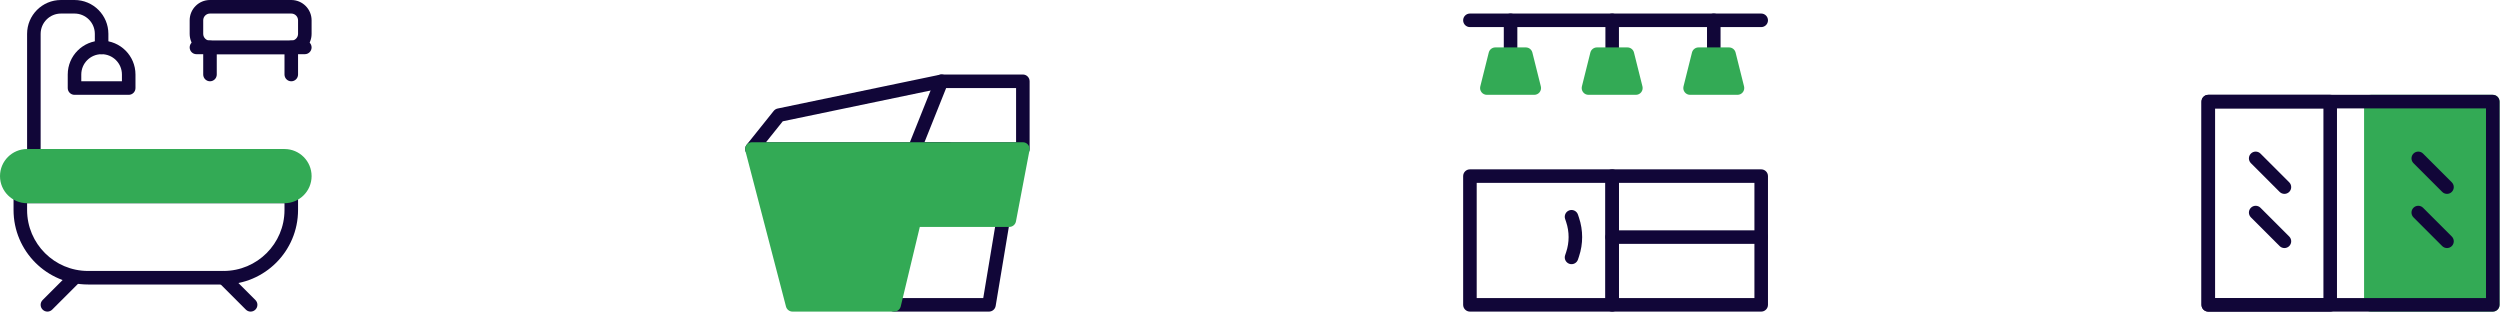
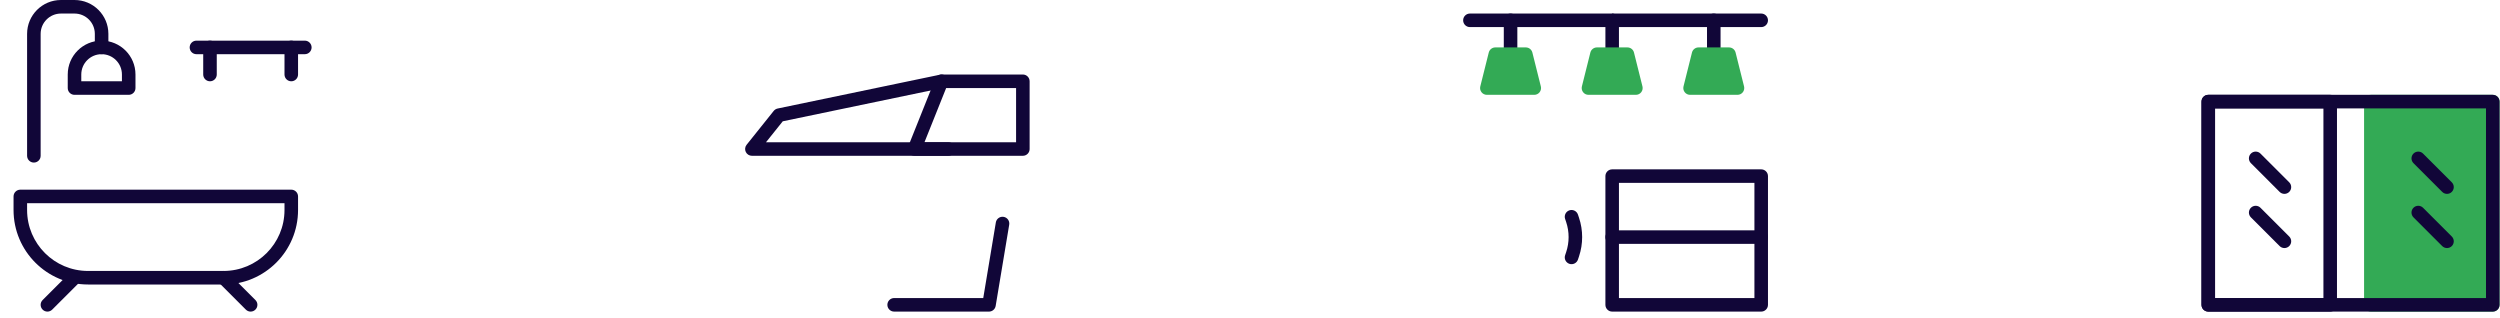
<svg xmlns="http://www.w3.org/2000/svg" width="346" height="44" viewBox="0 0 346 44" fill="none">
  <path fill-rule="evenodd" clip-rule="evenodd" d="M1.875 27.188C1.875 26.67 2.295 26.25 2.812 26.25H40.312C40.83 26.25 41.25 26.67 41.25 27.188V29.062C41.25 34.758 36.633 39.375 30.938 39.375H12.188C6.492 39.375 1.875 34.758 1.875 29.062V27.188ZM3.75 28.125V29.062C3.75 33.722 7.528 37.5 12.188 37.5H30.938C35.597 37.5 39.375 33.722 39.375 29.062V28.125H3.75Z" fill="#110638" />
  <path fill-rule="evenodd" clip-rule="evenodd" d="M10.975 37.775C11.341 38.141 11.341 38.734 10.975 39.1L7.225 42.85C6.859 43.217 6.266 43.217 5.9 42.85C5.533 42.484 5.533 41.891 5.9 41.525L9.65 37.775C10.016 37.408 10.609 37.408 10.975 37.775Z" fill="#110638" />
  <path fill-rule="evenodd" clip-rule="evenodd" d="M30.274 37.775C29.909 38.141 29.909 38.734 30.274 39.1L34.025 42.85C34.391 43.217 34.984 43.217 35.35 42.85C35.717 42.484 35.717 41.891 35.35 41.525L31.601 37.775C31.234 37.408 30.641 37.408 30.274 37.775Z" fill="#110638" />
  <path fill-rule="evenodd" clip-rule="evenodd" d="M8.438 1.875C6.884 1.875 5.625 3.134 5.625 4.688V21.562C5.625 22.08 5.205 22.5 4.688 22.5C4.17 22.5 3.75 22.08 3.75 21.562V4.688C3.75 2.099 5.849 0 8.438 0H10.312C12.901 0 15 2.099 15 4.688V6.562C15 7.08 14.58 7.5 14.062 7.5C13.545 7.5 13.125 7.08 13.125 6.562V4.688C13.125 3.134 11.866 1.875 10.312 1.875H8.438Z" fill="#110638" />
  <path fill-rule="evenodd" clip-rule="evenodd" d="M14.062 7.5C12.509 7.5 11.25 8.759 11.25 10.312V11.25H16.875V10.312C16.875 8.759 15.616 7.5 14.062 7.5ZM9.375 10.312C9.375 7.724 11.474 5.625 14.062 5.625C16.651 5.625 18.75 7.724 18.75 10.312V12.188C18.75 12.705 18.33 13.125 17.812 13.125H10.312C9.795 13.125 9.375 12.705 9.375 12.188V10.312Z" fill="#110638" />
  <path fill-rule="evenodd" clip-rule="evenodd" d="M26.25 6.562C26.25 6.045 26.67 5.625 27.188 5.625H42.188C42.705 5.625 43.125 6.045 43.125 6.562C43.125 7.08 42.705 7.5 42.188 7.5H27.188C26.67 7.5 26.25 7.08 26.25 6.562Z" fill="#110638" />
  <path fill-rule="evenodd" clip-rule="evenodd" d="M29.062 5.625C29.58 5.625 30 6.045 30 6.562V10.312C30 10.83 29.58 11.25 29.062 11.25C28.545 11.25 28.125 10.83 28.125 10.312V6.562C28.125 6.045 28.545 5.625 29.062 5.625Z" fill="#110638" />
  <path fill-rule="evenodd" clip-rule="evenodd" d="M40.312 5.625C40.83 5.625 41.25 6.045 41.25 6.562V10.312C41.25 10.83 40.83 11.25 40.312 11.25C39.795 11.25 39.375 10.83 39.375 10.312V6.562C39.375 6.045 39.795 5.625 40.312 5.625Z" fill="#110638" />
-   <path fill-rule="evenodd" clip-rule="evenodd" d="M26.25 2.812C26.25 1.259 27.509 0 29.062 0H40.312C41.866 0 43.125 1.259 43.125 2.812V4.688C43.125 6.241 41.866 7.5 40.312 7.5H29.062C27.509 7.5 26.25 6.241 26.25 4.688V2.812ZM29.062 1.875C28.545 1.875 28.125 2.295 28.125 2.812V4.688C28.125 5.205 28.545 5.625 29.062 5.625H40.312C40.83 5.625 41.25 5.205 41.25 4.688V2.812C41.25 2.295 40.83 1.875 40.312 1.875H29.062Z" fill="#110638" />
-   <path fill-rule="evenodd" clip-rule="evenodd" d="M3.75 20.625C1.679 20.625 0 22.304 0 24.375C0 26.446 1.679 28.125 3.75 28.125H39.375C41.446 28.125 43.125 26.446 43.125 24.375C43.125 22.304 41.446 20.625 39.375 20.625H3.75Z" fill="#33AA55" />
  <path fill-rule="evenodd" clip-rule="evenodd" d="M129.442 10.902C129.584 10.546 129.929 10.312 130.312 10.312H141.562C142.08 10.312 142.5 10.732 142.5 11.25V20.625C142.5 21.143 142.08 21.562 141.562 21.562H126.562C126.251 21.562 125.961 21.408 125.786 21.15C125.612 20.893 125.576 20.566 125.692 20.277L129.442 10.902ZM130.947 12.187L127.947 19.687H140.625V12.187H130.947Z" fill="#110638" />
  <path fill-rule="evenodd" clip-rule="evenodd" d="M131.23 11.059C131.336 11.566 131.01 12.062 130.504 12.168L108.334 16.787L106.013 19.688H131.25C131.768 19.688 132.188 20.107 132.188 20.625C132.188 21.143 131.768 21.562 131.25 21.562H104.063C103.702 21.562 103.374 21.356 103.218 21.031C103.061 20.706 103.105 20.321 103.33 20.039L107.08 15.352C107.217 15.182 107.408 15.064 107.621 15.02L130.121 10.332C130.628 10.227 131.125 10.552 131.23 11.059Z" fill="#110638" />
  <path fill-rule="evenodd" clip-rule="evenodd" d="M138.904 30.013C139.415 30.098 139.76 30.581 139.675 31.092L137.8 42.342C137.724 42.794 137.333 43.125 136.875 43.125H123.75C123.232 43.125 122.812 42.705 122.812 42.188C122.812 41.67 123.232 41.25 123.75 41.25H136.081L137.825 30.783C137.91 30.273 138.393 29.928 138.904 30.013Z" fill="#110638" />
-   <path fill-rule="evenodd" clip-rule="evenodd" d="M104.062 19.687C103.772 19.687 103.498 19.822 103.321 20.052C103.143 20.281 103.082 20.581 103.155 20.861L108.78 42.424C108.888 42.837 109.261 43.125 109.688 43.125H123.75C124.183 43.125 124.56 42.828 124.662 42.406L127.302 31.406H139.688C140.138 31.406 140.524 31.086 140.608 30.644L142.483 20.8C142.536 20.526 142.463 20.242 142.285 20.027C142.107 19.812 141.842 19.687 141.562 19.687L104.062 19.687Z" fill="#33AA55" />
-   <path fill-rule="evenodd" clip-rule="evenodd" d="M202.5 24.375C202.5 23.857 202.92 23.438 203.438 23.438H223.125C223.643 23.438 224.062 23.857 224.062 24.375V42.188C224.062 42.705 223.643 43.125 223.125 43.125H203.438C202.92 43.125 202.5 42.705 202.5 42.188V24.375ZM204.375 25.312V41.25H222.188V25.312H204.375Z" fill="#110638" />
  <path fill-rule="evenodd" clip-rule="evenodd" d="M222.188 24.375C222.188 23.857 222.607 23.438 223.125 23.438H243.75C244.268 23.438 244.688 23.857 244.688 24.375V42.188C244.688 42.705 244.268 43.125 243.75 43.125H223.125C222.607 43.125 222.188 42.705 222.188 42.188V24.375ZM224.062 25.312V41.25H242.812V25.312H224.062Z" fill="#110638" />
  <path fill-rule="evenodd" clip-rule="evenodd" d="M202.5 2.812C202.5 2.295 202.92 1.875 203.438 1.875H243.75C244.268 1.875 244.688 2.295 244.688 2.812C244.688 3.33 244.268 3.75 243.75 3.75H203.438C202.92 3.75 202.5 3.33 202.5 2.812Z" fill="#110638" />
-   <path fill-rule="evenodd" clip-rule="evenodd" d="M223.125 1.875C223.643 1.875 224.062 2.295 224.062 2.812V7.5C224.062 8.018 223.643 8.438 223.125 8.438C222.607 8.438 222.188 8.018 222.188 7.5V2.812C222.188 2.295 222.607 1.875 223.125 1.875Z" fill="#110638" />
+   <path fill-rule="evenodd" clip-rule="evenodd" d="M223.125 1.875C223.643 1.875 224.062 2.295 224.062 2.812V7.5C224.062 8.018 223.643 8.438 223.125 8.438C222.607 8.438 222.188 8.018 222.188 7.5V2.812Z" fill="#110638" />
  <path fill-rule="evenodd" clip-rule="evenodd" d="M209.062 1.875C209.58 1.875 210 2.295 210 2.812V7.5C210 8.018 209.58 8.438 209.062 8.438C208.545 8.438 208.125 8.018 208.125 7.5V2.812C208.125 2.295 208.545 1.875 209.062 1.875Z" fill="#110638" />
  <path fill-rule="evenodd" clip-rule="evenodd" d="M237.188 1.875C236.67 1.875 236.25 2.295 236.25 2.812V7.5C236.25 8.018 236.67 8.438 237.188 8.438C237.705 8.438 238.125 8.018 238.125 7.5V2.812C238.125 2.295 237.705 1.875 237.188 1.875Z" fill="#110638" />
  <path fill-rule="evenodd" clip-rule="evenodd" d="M222.188 32.812C222.188 32.295 222.607 31.875 223.125 31.875H243.75C244.268 31.875 244.688 32.295 244.688 32.812C244.688 33.33 244.268 33.75 243.75 33.75H223.125C222.607 33.75 222.188 33.33 222.188 32.812Z" fill="#110638" />
  <path fill-rule="evenodd" clip-rule="evenodd" d="M217.204 36.514C216.713 36.35 216.447 35.819 216.611 35.328L216.758 34.888C217.207 33.54 217.207 32.084 216.758 30.737L216.611 30.296C216.447 29.805 216.713 29.274 217.204 29.11C217.695 28.947 218.226 29.212 218.39 29.703L218.537 30.144C219.114 31.876 219.114 33.748 218.537 35.48L218.39 35.921C218.226 36.412 217.695 36.678 217.204 36.514Z" fill="#110638" />
  <path fill-rule="evenodd" clip-rule="evenodd" d="M221.016 6.562C220.586 6.562 220.211 6.855 220.106 7.273L218.934 11.96C218.864 12.24 218.927 12.537 219.105 12.764C219.282 12.992 219.555 13.125 219.844 13.125H226.406C226.695 13.125 226.968 12.992 227.145 12.764C227.323 12.537 227.386 12.24 227.316 11.96L226.144 7.273C226.04 6.855 225.665 6.562 225.234 6.562H221.016Z" fill="#33AA55" />
  <path fill-rule="evenodd" clip-rule="evenodd" d="M206.953 6.562C206.523 6.562 206.148 6.855 206.044 7.273L204.872 11.96C204.802 12.24 204.865 12.537 205.042 12.764C205.22 12.992 205.493 13.125 205.781 13.125H212.344C212.632 13.125 212.905 12.992 213.083 12.764C213.26 12.537 213.323 12.24 213.253 11.96L212.081 7.273C211.977 6.855 211.602 6.562 211.172 6.562H206.953Z" fill="#33AA55" />
  <path fill-rule="evenodd" clip-rule="evenodd" d="M239.297 6.562C239.727 6.562 240.102 6.855 240.206 7.273L241.378 11.96C241.448 12.24 241.385 12.537 241.208 12.764C241.03 12.992 240.758 13.125 240.469 13.125H233.906C233.618 13.125 233.345 12.992 233.167 12.764C232.99 12.537 232.927 12.24 232.997 11.96L234.169 7.273C234.273 6.855 234.648 6.562 235.078 6.562H239.297Z" fill="#33AA55" />
  <path fill-rule="evenodd" clip-rule="evenodd" d="M304.688 14.062C304.688 13.545 305.107 13.125 305.625 13.125H322.5C323.018 13.125 323.438 13.545 323.438 14.062V42.188C323.438 42.705 323.018 43.125 322.5 43.125H305.625C305.107 43.125 304.688 42.705 304.688 42.188V14.062ZM306.562 15V41.25H321.562V15H306.562Z" fill="#110638" />
  <path fill-rule="evenodd" clip-rule="evenodd" d="M328.125 13.125C327.607 13.125 327.188 13.545 327.188 14.062V42.188C327.188 42.705 327.607 43.125 328.125 43.125H345C345.518 43.125 345.938 42.705 345.938 42.188V14.062C345.938 13.545 345.518 13.125 345 13.125H328.125Z" fill="#33AA55" />
  <path fill-rule="evenodd" clip-rule="evenodd" d="M311.525 21.255C311.891 20.889 312.484 20.889 312.85 21.255L316.828 25.232C317.194 25.598 317.194 26.192 316.828 26.558C316.462 26.924 315.868 26.924 315.502 26.558L311.525 22.581C311.158 22.215 311.158 21.621 311.525 21.255Z" fill="#110638" />
  <path fill-rule="evenodd" clip-rule="evenodd" d="M334.025 21.255C334.391 20.889 334.984 20.889 335.35 21.255L339.328 25.232C339.694 25.598 339.694 26.192 339.328 26.558C338.962 26.924 338.368 26.924 338.002 26.558L334.025 22.581C333.659 22.215 333.659 21.621 334.025 21.255Z" fill="#110638" />
  <path fill-rule="evenodd" clip-rule="evenodd" d="M311.525 28.755C311.891 28.389 312.484 28.389 312.85 28.755L316.828 32.732C317.194 33.098 317.194 33.692 316.828 34.058C316.462 34.424 315.868 34.424 315.502 34.058L311.525 30.081C311.158 29.714 311.158 29.121 311.525 28.755Z" fill="#110638" />
  <path fill-rule="evenodd" clip-rule="evenodd" d="M334.025 28.755C334.391 28.389 334.984 28.389 335.35 28.755L339.328 32.732C339.694 33.098 339.694 33.692 339.328 34.058C338.962 34.424 338.368 34.424 338.002 34.058L334.025 30.081C333.659 29.714 333.659 29.121 334.025 28.755Z" fill="#110638" />
  <path fill-rule="evenodd" clip-rule="evenodd" d="M304.688 14.062C304.688 13.545 305.107 13.125 305.625 13.125H345C345.518 13.125 345.938 13.545 345.938 14.062V42.188C345.938 42.705 345.518 43.125 345 43.125H305.625C305.107 43.125 304.688 42.705 304.688 42.188V14.062ZM306.562 15V41.25H344.062V15H306.562Z" fill="#110638" />
</svg>